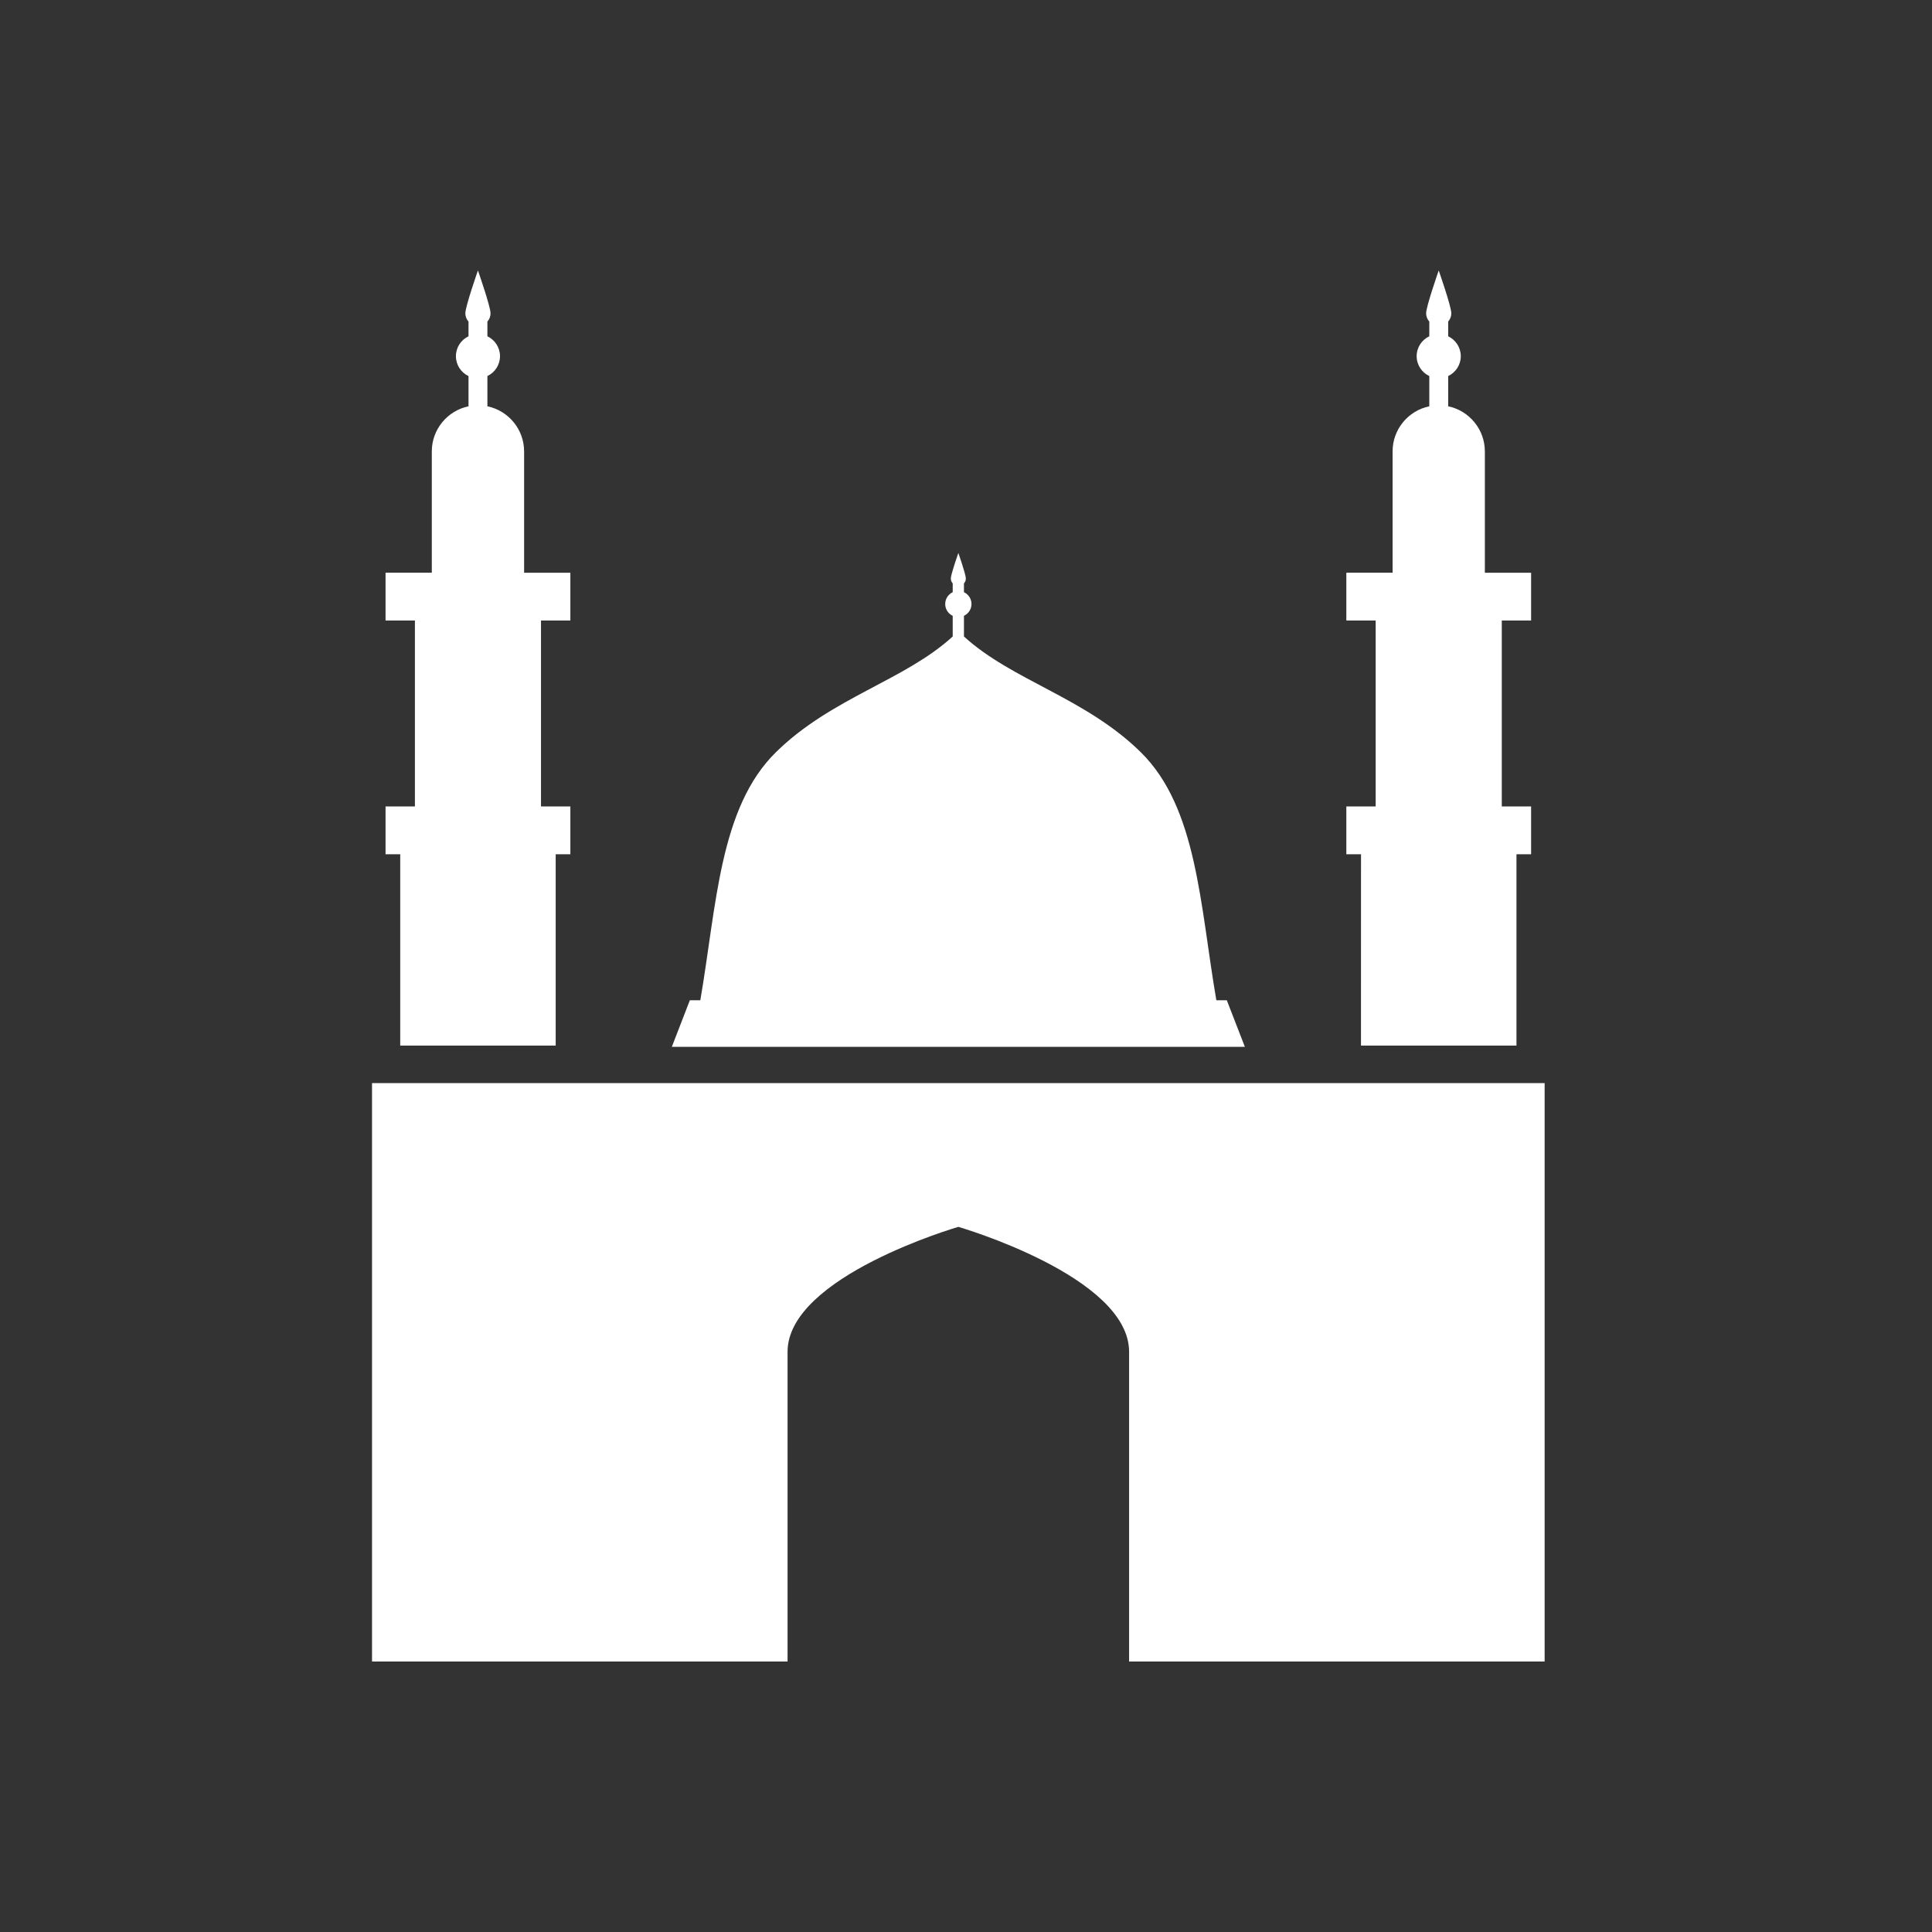
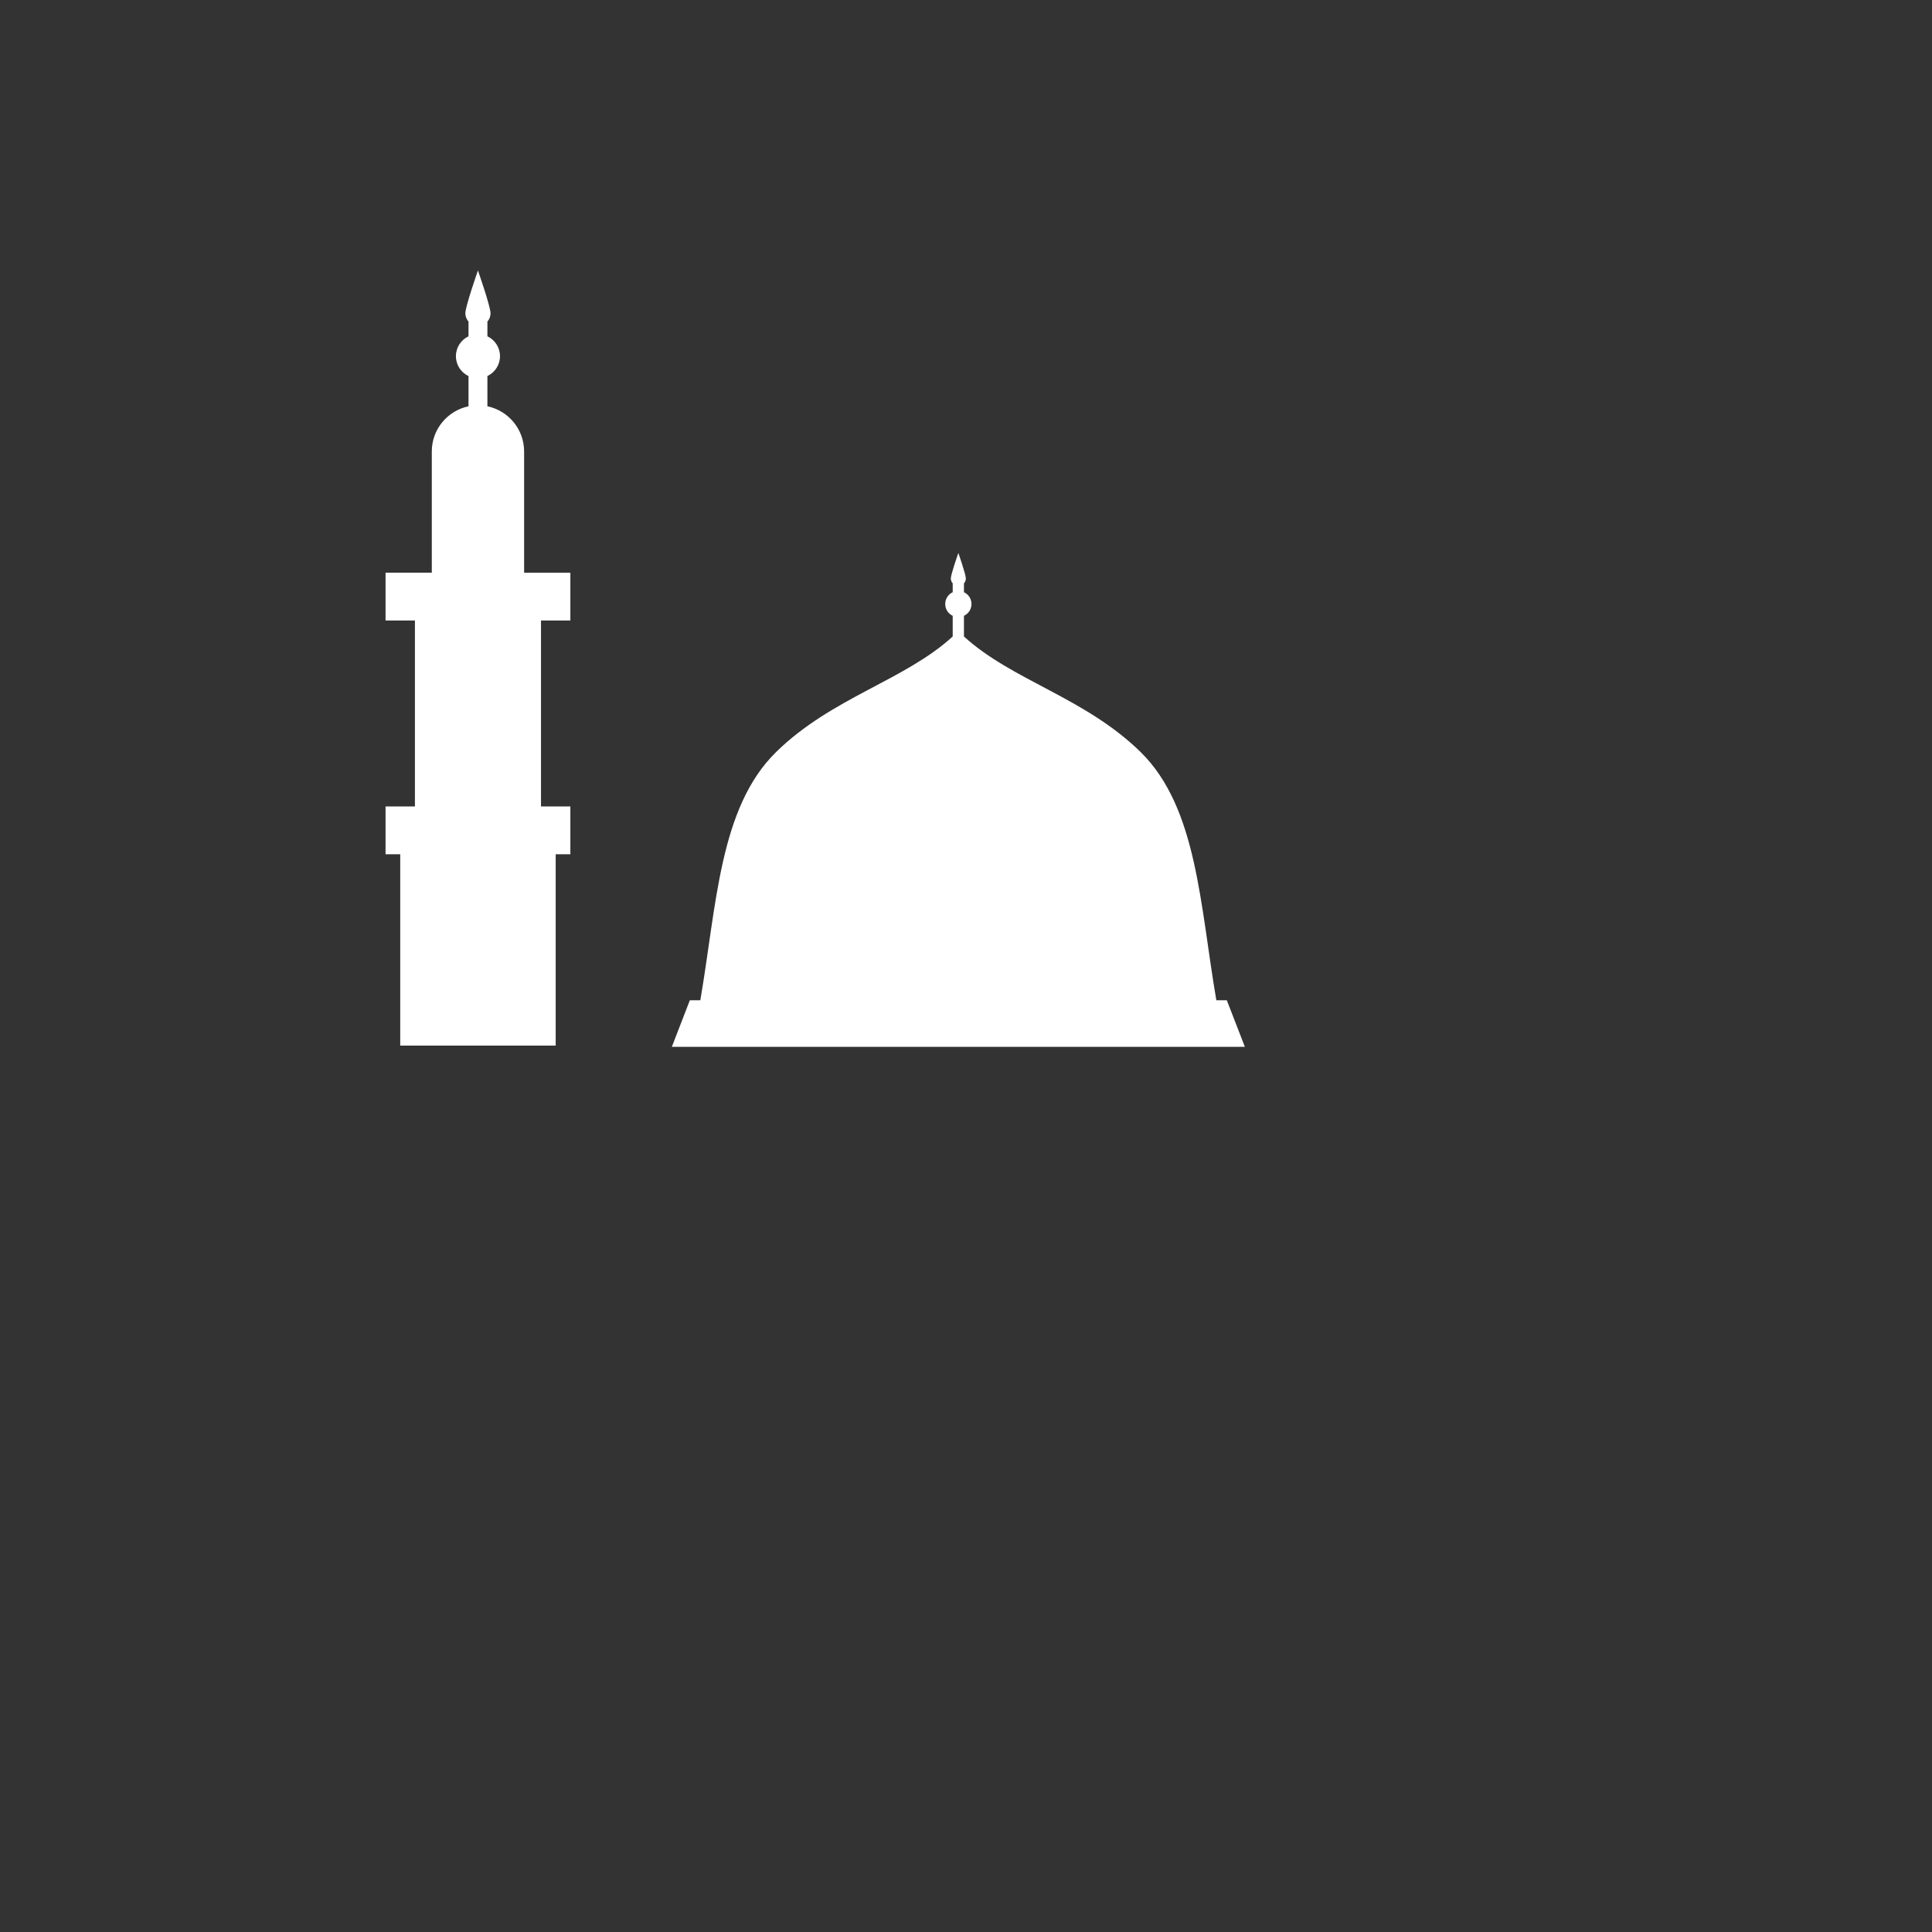
<svg xmlns="http://www.w3.org/2000/svg" width="50" height="50" viewBox="0 0 50 50" fill="none">
  <rect x="0" y="0" width="50" height="50" fill="#333333" stroke="none" />
  <path d="M31.75 25.887H31.479C31.055 23.427 30.987 20.903 29.518 19.462C28.078 18.051 26.196 17.614 24.947 16.472V15.937C25.062 15.883 25.142 15.767 25.142 15.632C25.142 15.496 25.062 15.38 24.947 15.326V15.098C24.977 15.064 24.996 15.02 24.996 14.971C24.996 14.864 24.802 14.311 24.802 14.311C24.802 14.311 24.607 14.864 24.607 14.971C24.607 15.02 24.626 15.064 24.656 15.098V15.326C24.542 15.38 24.462 15.496 24.462 15.632C24.462 15.767 24.541 15.883 24.656 15.937V16.472C23.407 17.614 21.525 18.051 20.086 19.462C18.616 20.903 18.548 23.427 18.124 25.887H17.853L17.387 27.092H32.217L31.75 25.887Z" fill="white" />
-   <path d="M9.628 28.031V43H20.382V34.985C20.382 33.031 24.802 31.751 24.802 31.751C24.802 31.751 29.221 33.031 29.221 34.985V43H39.975V28.031H9.628Z" fill="white" />
-   <path d="M35.222 27.06H39.246V22.108H39.625V20.87H38.866V16.059H39.625V14.822H38.428V11.684C38.428 11.108 38.021 10.628 37.479 10.515V9.732C37.671 9.641 37.805 9.445 37.805 9.218C37.805 8.991 37.671 8.795 37.479 8.703V8.322C37.529 8.265 37.56 8.191 37.56 8.109C37.56 7.929 37.234 7 37.234 7C37.234 7 36.908 7.929 36.908 8.109C36.908 8.191 36.94 8.265 36.99 8.322V8.703C36.797 8.794 36.663 8.99 36.663 9.217C36.663 9.445 36.797 9.641 36.99 9.732V10.515C36.447 10.627 36.04 11.108 36.04 11.684V14.821H34.843V16.059H35.602V20.87H34.843V22.108H35.223L35.222 27.06Z" fill="white" />
  <path d="M10.358 27.06H14.381V22.108H14.761V20.87H14.001V16.059H14.761V14.822H13.564V11.684C13.564 11.108 13.156 10.628 12.614 10.515V9.732C12.806 9.641 12.94 9.445 12.94 9.218C12.94 8.991 12.806 8.795 12.614 8.703V8.322C12.664 8.265 12.695 8.191 12.695 8.109C12.695 7.929 12.369 7 12.369 7C12.369 7 12.043 7.929 12.043 8.109C12.043 8.191 12.075 8.265 12.125 8.323V8.703C11.932 8.795 11.799 8.991 11.799 9.218C11.799 9.445 11.932 9.641 12.125 9.733V10.515C11.583 10.628 11.175 11.108 11.175 11.684V14.821H9.978V16.059H10.738V20.87H9.978V22.108H10.358V27.06Z" fill="white" />
</svg>